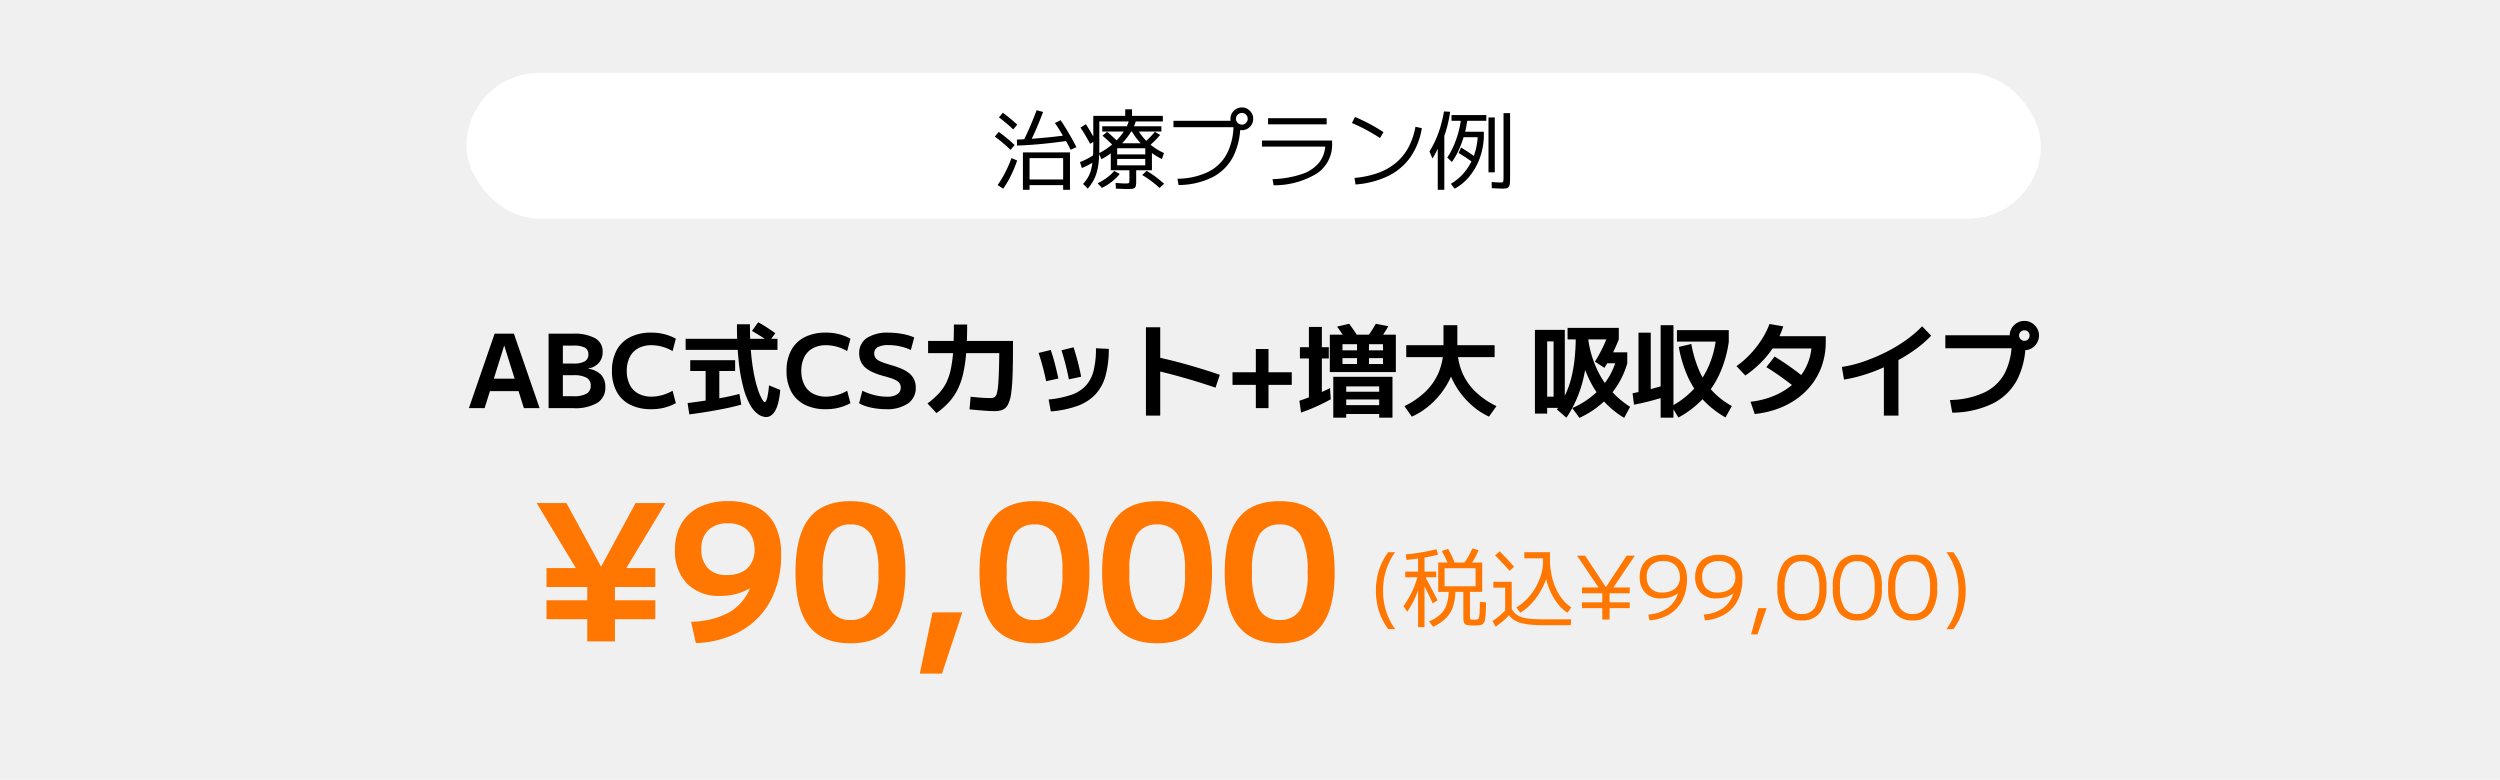
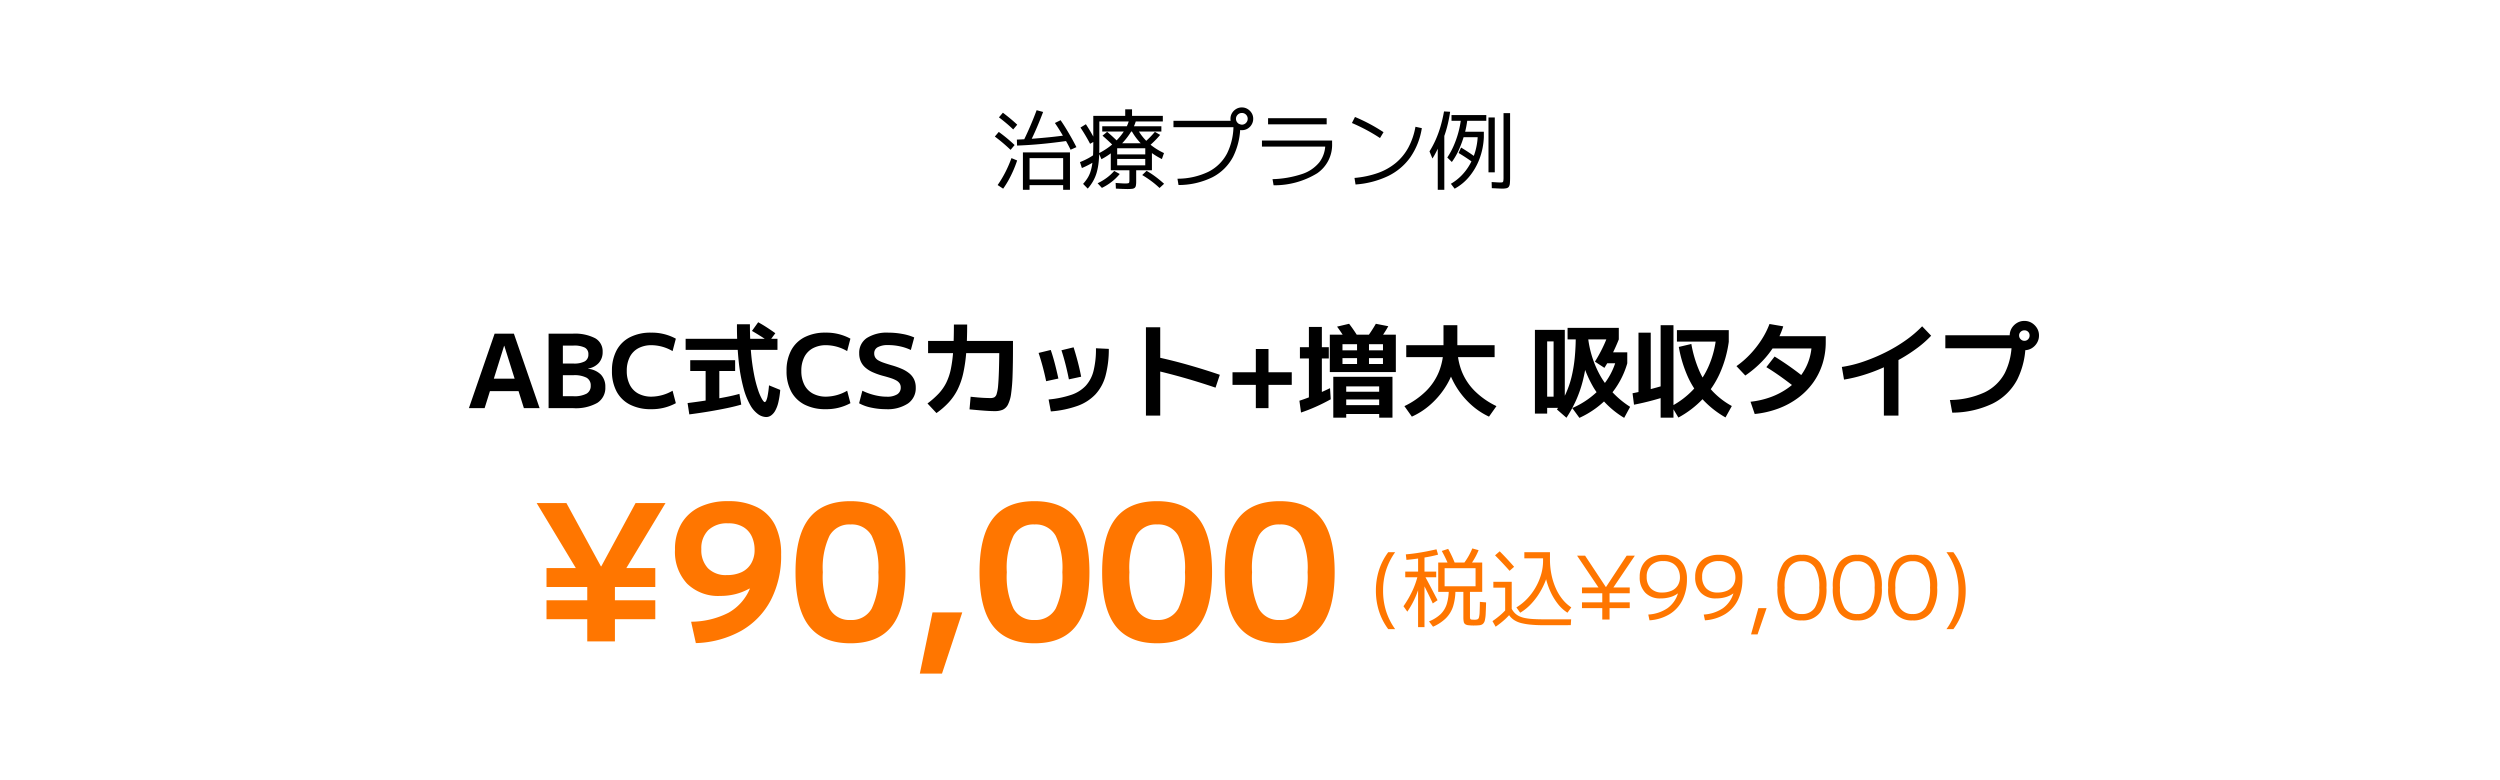
<svg xmlns="http://www.w3.org/2000/svg" width="343" height="107" viewBox="0 0 343 107">
  <g id="ex" transform="translate(-16 -10066)">
-     <rect id="bg" width="343" height="107" transform="translate(16 10066)" fill="#f0f0f0" />
    <path id="パス_934" data-name="パス 934" d="M-107.667,0l3.528-10.22h2.646L-97.965,0h-2.156l-2.688-8.554h-.028L-105.511,0Zm2.058-2.338V-4.046h5.6v1.708ZM-96.733,0V-10.22h3.3a6.076,6.076,0,0,1,3.087.623,2.044,2.044,0,0,1,1.029,1.869,2.211,2.211,0,0,1-.525,1.519,2.52,2.52,0,0,1-1.463.777V-5.4a2.883,2.883,0,0,1,1.757.805,2.392,2.392,0,0,1,.6,1.7,2.432,2.432,0,0,1-1.1,2.17A5.994,5.994,0,0,1-93.331,0Zm3.4-1.638a3.581,3.581,0,0,0,1.806-.35,1.187,1.187,0,0,0,.574-1.092,1.184,1.184,0,0,0-.574-1.1,3.643,3.643,0,0,0-1.806-.343h-2.422v-1.6h2.422a3.106,3.106,0,0,0,1.568-.3,1.042,1.042,0,0,0,.49-.959.984.984,0,0,0-.483-.924,3.3,3.3,0,0,0-1.575-.28h-1.442v6.944ZM-82.677.14a6.2,6.2,0,0,1-2.884-.623,4.283,4.283,0,0,1-1.841-1.8,5.86,5.86,0,0,1-.637-2.828A5.86,5.86,0,0,1-87.4-7.938a4.283,4.283,0,0,1,1.841-1.8,6.2,6.2,0,0,1,2.884-.623,6.877,6.877,0,0,1,3.4.826l-.448,1.708a5.81,5.81,0,0,0-2.87-.812,3.776,3.776,0,0,0-1.834.42A2.807,2.807,0,0,0-85.6-7.007a4.11,4.11,0,0,0-.406,1.9A4.12,4.12,0,0,0-85.6-3.22,2.8,2.8,0,0,0-84.427-2a3.776,3.776,0,0,0,1.834.42,5.917,5.917,0,0,0,2.87-.812l.448,1.708A6.877,6.877,0,0,1-82.677.14Zm15.806,1.078A1.986,1.986,0,0,1-67.97.84,3.811,3.811,0,0,1-69.055-.406a9.837,9.837,0,0,1-.931-2.331,23.242,23.242,0,0,1-.658-3.626,46.511,46.511,0,0,1-.245-5.145h1.778q0,2.226.161,3.955a28.26,28.26,0,0,0,.42,3,16.4,16.4,0,0,0,.546,2.086,6.939,6.939,0,0,0,.532,1.225q.245.406.371.406.1,0,.2-.182a2.88,2.88,0,0,0,.2-.679,13.069,13.069,0,0,0,.189-1.435l1.54.63A11.259,11.259,0,0,1-65.212-.8,4.344,4.344,0,0,1-65.646.357a1.946,1.946,0,0,1-.574.651A1.159,1.159,0,0,1-66.871,1.218ZM-77.427.854-77.665-.7q1.456-.182,2.786-.392t2.436-.427q1.106-.217,1.89-.441L-70.3-.49q-.8.238-1.925.476t-2.457.462Q-76.013.672-77.427.854Zm2.24-1.764V-5.1H-77.3V-6.58h6.16V-5.1h-2.17V-.91Zm-2.744-7.084V-9.52h12.6v1.526Zm11.438-1.12q-.574-.406-1.176-.784t-1.162-.7l.854-1.19q.588.322,1.183.707t1.169.8ZM-58.723.14a6.2,6.2,0,0,1-2.884-.623,4.283,4.283,0,0,1-1.841-1.8,5.86,5.86,0,0,1-.637-2.828,5.86,5.86,0,0,1,.637-2.828,4.283,4.283,0,0,1,1.841-1.8,6.2,6.2,0,0,1,2.884-.623,6.877,6.877,0,0,1,3.4.826l-.448,1.708a5.81,5.81,0,0,0-2.87-.812,3.776,3.776,0,0,0-1.834.42,2.807,2.807,0,0,0-1.176,1.211,4.11,4.11,0,0,0-.406,1.9,4.12,4.12,0,0,0,.406,1.89A2.8,2.8,0,0,0-60.473-2a3.776,3.776,0,0,0,1.834.42,5.917,5.917,0,0,0,2.87-.812l.448,1.708A6.877,6.877,0,0,1-58.723.14Zm8.274,0a9.49,9.49,0,0,1-2.03-.217,5.811,5.811,0,0,1-1.652-.595l.448-1.722a7.807,7.807,0,0,0,1.05.427,8.333,8.333,0,0,0,1.176.294,6.615,6.615,0,0,0,1.134.1,2.578,2.578,0,0,0,1.414-.322,1.053,1.053,0,0,0,.49-.938,1,1,0,0,0-.154-.567,1.329,1.329,0,0,0-.462-.406,4.263,4.263,0,0,0-.784-.329q-.476-.154-1.12-.322a9.531,9.531,0,0,1-1.33-.476,3.986,3.986,0,0,1-1-.63,2.469,2.469,0,0,1-.63-.847,2.691,2.691,0,0,1-.217-1.113,2.416,2.416,0,0,1,1.05-2.107A5.127,5.127,0,0,1-50.1-10.36a10.4,10.4,0,0,1,1.9.175,7.193,7.193,0,0,1,1.631.483l-.462,1.722a6.679,6.679,0,0,0-1.484-.5,7.625,7.625,0,0,0-1.61-.175,2.9,2.9,0,0,0-1.442.287.924.924,0,0,0-.49.847,1.075,1.075,0,0,0,.14.567,1.181,1.181,0,0,0,.427.4,4.2,4.2,0,0,0,.728.322q.441.154,1.057.336a10.879,10.879,0,0,1,1.421.5,4.347,4.347,0,0,1,1.05.63,2.425,2.425,0,0,1,.651.833,2.607,2.607,0,0,1,.224,1.12A2.535,2.535,0,0,1-47.432-.637,5.069,5.069,0,0,1-50.449.14Zm14.9.266q-.406,0-.98-.035t-1.2-.091L-38.983.168l.154-1.736q.392.042.917.091t1.029.07q.5.021.77.021a1.212,1.212,0,0,0,.525-.1.757.757,0,0,0,.329-.469,5.3,5.3,0,0,0,.2-1.134q.07-.763.112-2.086t.056-3.353l.966.98H-44.667v-1.68h11.648v.9q0,2.268-.056,3.815a23.086,23.086,0,0,1-.2,2.52,4.653,4.653,0,0,1-.434,1.5,1.533,1.533,0,0,1-.728.714A2.839,2.839,0,0,1-35.553.406Zm-9.2-1.05a11.754,11.754,0,0,0,1.526-1.344,6.35,6.35,0,0,0,1.043-1.491A7.834,7.834,0,0,0-41.538-5.4a18.073,18.073,0,0,0,.322-2.576q.091-1.477.091-3.493h1.82q0,2.142-.126,3.78a20.1,20.1,0,0,1-.413,2.9,9.875,9.875,0,0,1-.77,2.226,7.7,7.7,0,0,1-1.2,1.75A10.38,10.38,0,0,1-43.519.672Zm16.618-.546a13.778,13.778,0,0,0,3.108-.637,4.838,4.838,0,0,0,1.988-1.246,4.758,4.758,0,0,0,1.071-2.058,12.351,12.351,0,0,0,.329-3.087l1.764.084a14.035,14.035,0,0,1-.448,3.682A6.108,6.108,0,0,1-21.7-1.9,6.321,6.321,0,0,1-24.157-.315a14.181,14.181,0,0,1-3.668.763ZM-28.469-3.7q-.21-1.022-.476-2.009t-.56-1.869l1.666-.406q.28.8.539,1.785t.511,2.135Zm3.122-.252q-.21-1.064-.469-2.079t-.553-1.911l1.666-.406q.294.924.567,1.96t.469,2.072ZM-5.229-2.814q-2.184-.742-4.326-1.351T-13.6-5.208l.49-1.764q2.016.434,4.221,1.064t4.249,1.33Zm-9.548,3.836V-11.1h1.96V1.022ZM.3,0V-3.192H-2.9V-4.928H.3V-8.12H2.037v3.192H5.229v1.736H2.037V0ZM10.927,1.3V-4.3h8.12V1.3h-1.82V.8H12.7V-.42h4.522v-.77H12.7V-2.254h4.522v-.728H12.7V1.3ZM6.5.6,6.279-1.022q.658-.21,1.379-.49T9.1-2.107q.721-.315,1.379-.637l.1,1.526Q9.541-.644,8.519-.189T6.5.6ZM7.581-1.12v-5.7H6.349v-1.54H7.581v-2.786H9.359v2.786h.952v1.54H9.359v5.7Zm2.87-3.836V-10.08h9.058v5.124H12.187V-6.062h2V-8.778h1.638v2.716h1.918v-.8H12.187V-7.938h5.558v-.84H12.187v3.822ZM12.887-9.03q-.35-.56-.714-1.113t-.728-1.043l1.652-.392q.378.49.749,1.043t.707,1.127Zm4.144-.042-1.708-.336q.406-.532.777-1.092t.665-1.078l1.708.336q-.294.532-.665,1.085T17.031-9.072ZM21.707,1.162,20.685-.28a10.937,10.937,0,0,0,2.947-2.044,7.974,7.974,0,0,0,1.806-2.709A8.972,8.972,0,0,0,26.047-8.4v-2.982h1.9V-8.4a9.8,9.8,0,0,1-.462,2.982A10.7,10.7,0,0,1,26.18-2.695,11.351,11.351,0,0,1,24.192-.434,9.977,9.977,0,0,1,21.707,1.162Zm10.584,0a9.769,9.769,0,0,1-2.415-1.6,11.082,11.082,0,0,1-1.932-2.261,10.891,10.891,0,0,1-1.267-2.723A10.084,10.084,0,0,1,26.229-8.4h1.722a8.972,8.972,0,0,0,.609,3.367,7.974,7.974,0,0,0,1.806,2.709A10.937,10.937,0,0,0,33.313-.28ZM20.937-7V-8.638H33.061V-7Zm29.9,8.33A12.283,12.283,0,0,1,46.62-2.856,16.491,16.491,0,0,1,44.5-9.324l1.344-.742a13.946,13.946,0,0,0,1.834,5.824,12.328,12.328,0,0,0,3.976,4.06ZM38.591.742v-11.48h4.1v10.7H40.271v-1.54h.882V-9.156h-.882v9.9Zm4.326.574L41.615.182A15.844,15.844,0,0,0,42.8-1.932a12.865,12.865,0,0,0,.8-2.289,19.041,19.041,0,0,0,.448-2.639,31.236,31.236,0,0,0,.147-3.178h1.68a32.293,32.293,0,0,1-.2,3.451,21.046,21.046,0,0,1-.539,2.933,16.607,16.607,0,0,1-.9,2.576A17.258,17.258,0,0,1,42.917,1.316Zm1.778.014-.98-1.344a11.511,11.511,0,0,0,3.906-2.751,9.538,9.538,0,0,0,2.142-3.927l1.5.532a11.655,11.655,0,0,1-2.443,4.48A12.519,12.519,0,0,1,44.695,1.33ZM43.071-9.436v-1.582H50.1v1.582ZM48.125-5.53l-1.3-.854a19.225,19.225,0,0,0,1-1.792,18.063,18.063,0,0,0,.805-1.89l1.47.63q-.392.994-.9,2.009T48.125-5.53Zm.084-.63v-1.5h3.052v1.5ZM58.275,1.288,57.337-.28a11.5,11.5,0,0,0,2.912-2.2,11.327,11.327,0,0,0,2.072-3.045,12.982,12.982,0,0,0,1.092-3.815l1.778.21a15.787,15.787,0,0,1-1.26,4.417A12.8,12.8,0,0,1,61.6-1.246,13.316,13.316,0,0,1,58.275,1.288ZM52.185-.476l-.2-1.568q1.218-.238,2.555-.588t2.667-.77l.21,1.526q-1.344.448-2.667.805T52.185-.476Zm.616-.98v-8.9h1.68v8.9ZM55.839,1.3V-11.382H57.6V1.3Zm8.9-.028a12.976,12.976,0,0,1-3.017-2.352A11.856,11.856,0,0,1,59.6-4.242,17.283,17.283,0,0,1,58.331-8.4l1.722-.406a16.183,16.183,0,0,0,1.12,3.752,9.885,9.885,0,0,0,1.834,2.772,10.688,10.688,0,0,0,2.6,1.988Zm-6.664-10.4V-10.71h7.112v1.582ZM68.173-.882a11.7,11.7,0,0,0,2.807-.651,9.952,9.952,0,0,0,2.331-1.225,8,8,0,0,0,1.764-1.715,7.452,7.452,0,0,0,1.113-2.135,7.829,7.829,0,0,0,.385-2.478l.8.9h-6.79V-9.87h7.91v.784a9.909,9.909,0,0,1-.448,3.01,9.107,9.107,0,0,1-1.295,2.59A9.556,9.556,0,0,1,74.7-1.414,10.879,10.879,0,0,1,72,.049,13.015,13.015,0,0,1,68.747.8ZM66.241-5.768a12.207,12.207,0,0,0,1.9-1.652,13.593,13.593,0,0,0,1.561-2,11.093,11.093,0,0,0,1.071-2.128l1.89.322a11.677,11.677,0,0,1-1.148,2.534,12.929,12.929,0,0,1-1.75,2.268,14.723,14.723,0,0,1-2.31,1.946ZM75-2.282Q73.731-3.3,72.576-4.137T70.343-5.628l1.134-1.456q1.246.77,2.422,1.617t2.226,1.729Zm5.7-3.374a16.558,16.558,0,0,0,2.975-.735,24.587,24.587,0,0,0,3.031-1.274,20.938,20.938,0,0,0,2.786-1.666,15.566,15.566,0,0,0,2.226-1.9L92.953-9.94a14.2,14.2,0,0,1-1.862,1.652,22.029,22.029,0,0,1-2.3,1.505A27.373,27.373,0,0,1,86.226-5.5a23.117,23.117,0,0,1-2.653.98A19.548,19.548,0,0,1,81-3.92Zm5.768,6.678V-7h2V1.022ZM95.529-1.12a11.75,11.75,0,0,0,4.732-1.036,6.158,6.158,0,0,0,2.807-2.681A9.235,9.235,0,0,0,104-9.2l.924.98H94.9V-10h10.024v.826h.98a11.1,11.1,0,0,1-1.141,5.257,7.659,7.659,0,0,1-3.381,3.29A12.968,12.968,0,0,1,95.851.616Zm10.22-6.832a1.946,1.946,0,0,1-1.008-.273,2.073,2.073,0,0,1-.735-.728,1.909,1.909,0,0,1-.273-1,1.924,1.924,0,0,1,.273-1.022,2.111,2.111,0,0,1,.728-.721,1.909,1.909,0,0,1,1-.273,1.924,1.924,0,0,1,1.022.273,2.131,2.131,0,0,1,.721.721,1.9,1.9,0,0,1,.273,1.008,1.946,1.946,0,0,1-.273,1.008,2.092,2.092,0,0,1-.721.735A1.9,1.9,0,0,1,105.749-7.952Zm0-1.288a.67.67,0,0,0,.511-.217.723.723,0,0,0,.2-.511.693.693,0,0,0-.2-.511.693.693,0,0,0-.511-.2.723.723,0,0,0-.511.2.67.67,0,0,0-.217.511.7.7,0,0,0,.217.511A.7.7,0,0,0,105.749-9.24Z" transform="translate(188 10122)" />
    <path id="パス_933" data-name="パス 933" d="M-103.428,0V-7.462L-110.37-18.98h4.082l4.732,8.684h.052L-96.8-18.98h4.108L-99.632-7.462V0Zm-5.59-3.042v-2.6h14.924v2.6Zm0-4.42v-2.6h14.924v2.6ZM-84.11-19.24a8.687,8.687,0,0,1,3.991.832,5.523,5.523,0,0,1,2.457,2.457,8.815,8.815,0,0,1,.832,4.043,13.132,13.132,0,0,1-1.417,6.253,10.407,10.407,0,0,1-4.03,4.186A13.609,13.609,0,0,1-88.53.234L-89.18-2.7a11.4,11.4,0,0,0,5.135-1.235A6.793,6.793,0,0,0-81.12-7.228l-.052-.026a7.99,7.99,0,0,1-1.872.754,8.355,8.355,0,0,1-2.132.26,6.085,6.085,0,0,1-4.563-1.69,6.375,6.375,0,0,1-1.651-4.654,6.911,6.911,0,0,1,.871-3.562,5.813,5.813,0,0,1,2.5-2.288A8.729,8.729,0,0,1-84.11-19.24Zm0,3.042a3.707,3.707,0,0,0-2.717.936,3.486,3.486,0,0,0-.949,2.6,3.61,3.61,0,0,0,.91,2.626,3.425,3.425,0,0,0,2.574.936,4.71,4.71,0,0,0,2.041-.4,2.977,2.977,0,0,0,1.313-1.2,3.59,3.59,0,0,0,.468-1.859,4.358,4.358,0,0,0-.377-1.82A2.964,2.964,0,0,0-82.03-15.7,3.931,3.931,0,0,0-84.11-16.2ZM-67.314.26q-3.848,0-5.694-2.379T-74.854-9.49q0-4.992,1.846-7.371t5.694-2.379q3.848,0,5.694,2.379t1.846,7.371q0,4.992-1.846,7.371T-67.314.26Zm0-3.2A3.113,3.113,0,0,0-64.4-4.511a10.346,10.346,0,0,0,.91-4.979,10.335,10.335,0,0,0-.91-4.992,3.119,3.119,0,0,0-2.912-1.56,3.1,3.1,0,0,0-2.886,1.56,10.335,10.335,0,0,0-.91,4.992,10.346,10.346,0,0,0,.91,4.979A3.091,3.091,0,0,0-67.314-2.938ZM-57.8,4.42l1.742-8.4h4.082l-2.782,8.4ZM-42.068.26q-3.848,0-5.694-2.379T-49.608-9.49q0-4.992,1.846-7.371t5.694-2.379q3.848,0,5.694,2.379t1.846,7.371q0,4.992-1.846,7.371T-42.068.26Zm0-3.2a3.113,3.113,0,0,0,2.912-1.573,10.346,10.346,0,0,0,.91-4.979,10.335,10.335,0,0,0-.91-4.992,3.119,3.119,0,0,0-2.912-1.56,3.1,3.1,0,0,0-2.886,1.56,10.335,10.335,0,0,0-.91,4.992,10.346,10.346,0,0,0,.91,4.979A3.091,3.091,0,0,0-42.068-2.938ZM-25.246.26q-3.848,0-5.694-2.379T-32.786-9.49q0-4.992,1.846-7.371t5.694-2.379q3.848,0,5.694,2.379t1.846,7.371q0,4.992-1.846,7.371T-25.246.26Zm0-3.2a3.113,3.113,0,0,0,2.912-1.573,10.346,10.346,0,0,0,.91-4.979,10.335,10.335,0,0,0-.91-4.992,3.119,3.119,0,0,0-2.912-1.56,3.1,3.1,0,0,0-2.886,1.56,10.335,10.335,0,0,0-.91,4.992,10.346,10.346,0,0,0,.91,4.979A3.091,3.091,0,0,0-25.246-2.938ZM-8.424.26q-3.848,0-5.694-2.379T-15.964-9.49q0-4.992,1.846-7.371t5.694-2.379q3.848,0,5.694,2.379T-.884-9.49q0,4.992-1.846,7.371T-8.424.26Zm0-3.2A3.113,3.113,0,0,0-5.512-4.511,10.346,10.346,0,0,0-4.6-9.49a10.335,10.335,0,0,0-.91-4.992,3.119,3.119,0,0,0-2.912-1.56,3.1,3.1,0,0,0-2.886,1.56,10.335,10.335,0,0,0-.91,4.992,10.346,10.346,0,0,0,.91,4.979A3.091,3.091,0,0,0-8.424-2.938Z" transform="translate(200 10154)" fill="#ff7600" />
    <path id="パス_935" data-name="パス 935" d="M-80.532,1.32A8.351,8.351,0,0,1-81.8-1.14a9.2,9.2,0,0,1-.426-2.82A9.185,9.185,0,0,1-81.8-6.786,8.369,8.369,0,0,1-80.532-9.24h.948a8.967,8.967,0,0,0-1.248,2.478,9.248,9.248,0,0,0-.408,2.8,9.248,9.248,0,0,0,.408,2.8A8.967,8.967,0,0,0-79.584,1.32Zm11.772-.5A6.613,6.613,0,0,1-69.54.78a.954.954,0,0,1-.438-.144.532.532,0,0,1-.2-.342,3.273,3.273,0,0,1-.048-.63V-3.8H-72.8V-4.56h4.248V-7.044H-72.8V-3.8h-.876v-4.02h6.036V-3.8h-1.68V-.492a1.871,1.871,0,0,0,.024.36A.175.175,0,0,0-69.138,0a3.061,3.061,0,0,0,.462.024,1.11,1.11,0,0,0,.39-.054.383.383,0,0,0,.2-.27,3.254,3.254,0,0,0,.09-.714q.024-.5.036-1.41l.852.072q-.024.924-.054,1.518a5.084,5.084,0,0,1-.114.93.955.955,0,0,1-.258.492A.833.833,0,0,1-68,.78,6.509,6.509,0,0,1-68.76.816Zm-9.156-1.9-.528-.744a14.074,14.074,0,0,0,1.32-2.322,11.486,11.486,0,0,0,.732-2.274l.5.36a14.744,14.744,0,0,1-.8,2.712A11.919,11.919,0,0,1-77.916-1.08Zm1.476,2.124V-5.8H-78.2v-.78h1.764v-2.28h.876v2.28h1.608v.78h-1.608v6.84Zm2.052-.06L-74.94.252a5.043,5.043,0,0,0,1.578-.978A3.324,3.324,0,0,0-72.5-2.142a6.876,6.876,0,0,0,.27-2.07l.912.072a7.515,7.515,0,0,1-.318,2.334,4.048,4.048,0,0,1-1,1.638A5.829,5.829,0,0,1-74.388.984Zm-.036-3.192q-.372-.816-.8-1.674t-.894-1.734l.576-.408q.492.912.936,1.758t.84,1.614Zm-3.612-5.976-.084-.756q.7-.06,1.4-.162t1.416-.24q.708-.138,1.392-.294l.216.732q-.612.168-1.32.3t-1.464.24Q-77.232-8.256-78.036-8.184Zm5.832.828q-.216-.528-.462-1.044t-.522-1.008l.876-.288q.276.5.516,1.014t.444,1.05Zm2.76.1-.792-.36a9.069,9.069,0,0,0,.684-1.02A9.639,9.639,0,0,0-69-9.756l.864.24a8.872,8.872,0,0,1-.576,1.176A9.46,9.46,0,0,1-69.444-7.26Zm7.02,6.324-.528-.732a7.1,7.1,0,0,0,1.488-1.2,8.054,8.054,0,0,0,1.158-1.56,8.056,8.056,0,0,0,.75-1.77,6.636,6.636,0,0,0,.264-1.842V-8.4H-61.86v-.84h3.516v.96a7.488,7.488,0,0,1-.324,2.136,10.479,10.479,0,0,1-.882,2.1,9.392,9.392,0,0,1-1.3,1.812A6.849,6.849,0,0,1-62.424-.936ZM-65.8.984l-.432-.768a11.721,11.721,0,0,0,1.212-.942,7.562,7.562,0,0,0,.936-1l.552.624A8.255,8.255,0,0,1-64.5-.042,11.923,11.923,0,0,1-65.8.984Zm1.308-2.16v-3.2h-1.62v-.8h2.52v4.008ZM-59.1.78q-1.044,0-1.824-.072A8.759,8.759,0,0,1-62.268.492a3.3,3.3,0,0,1-.96-.4,2.5,2.5,0,0,1-.666-.612,3.909,3.909,0,0,1-.474-.852l.768-.108a2.553,2.553,0,0,0,.42.582,2.187,2.187,0,0,0,.564.414,3.2,3.2,0,0,0,.8.27,8.046,8.046,0,0,0,1.152.144q.672.042,1.6.042h3.624l-.048.8Zm-4.788-7.464q-.5-.564-.99-1.086t-1-1.038l.636-.552q.516.516,1,1.038t.978,1.086Zm7.944,5.748a5.236,5.236,0,0,1-1.3-1.188A8.187,8.187,0,0,1-58.284-3.84a10.071,10.071,0,0,1-.684-2.106,11.242,11.242,0,0,1-.24-2.334h.864a10.457,10.457,0,0,0,.21,2.136,9.1,9.1,0,0,0,.594,1.866,6.711,6.711,0,0,0,.924,1.518,5.307,5.307,0,0,0,1.2,1.092ZM-51.168,0V-3.624L-54.624-8.76h1.1l2.844,4.3h.024l2.832-4.3H-46.7l-3.468,5.136V0Zm-2.784-1.56v-.8H-47.4v.8Zm0-2.04v-.8H-47.4v.8Zm11.16-5.28a3.739,3.739,0,0,1,1.746.378,2.565,2.565,0,0,1,1.11,1.11,3.9,3.9,0,0,1,.384,1.824,6.429,6.429,0,0,1-.606,2.874,4.707,4.707,0,0,1-1.758,1.95,6.085,6.085,0,0,1-2.772.852l-.168-.792a5.248,5.248,0,0,0,2.634-.87,3.873,3.873,0,0,0,1.434-2.022h-.024a3.268,3.268,0,0,1-1.032.5,4.67,4.67,0,0,1-1.344.18,2.769,2.769,0,0,1-2.076-.786,2.967,2.967,0,0,1-.768-2.166,3.209,3.209,0,0,1,.39-1.626,2.61,2.61,0,0,1,1.116-1.044A3.812,3.812,0,0,1-42.792-8.88Zm0,.864a2.342,2.342,0,0,0-1.68.57,2.072,2.072,0,0,0-.6,1.578,2.195,2.195,0,0,0,.552,1.584,2.043,2.043,0,0,0,1.548.576,3.15,3.15,0,0,0,1.326-.252,1.893,1.893,0,0,0,.84-.726,2.04,2.04,0,0,0,.294-1.1,2.561,2.561,0,0,0-.234-1.092,1.928,1.928,0,0,0-.732-.822A2.411,2.411,0,0,0-42.792-8.016Zm7.608-.864a3.739,3.739,0,0,1,1.746.378,2.565,2.565,0,0,1,1.11,1.11,3.9,3.9,0,0,1,.384,1.824,6.429,6.429,0,0,1-.606,2.874,4.707,4.707,0,0,1-1.758,1.95A6.085,6.085,0,0,1-37.08.108l-.168-.792a5.248,5.248,0,0,0,2.634-.87A3.873,3.873,0,0,0-33.18-3.576H-33.2a3.268,3.268,0,0,1-1.032.5,4.67,4.67,0,0,1-1.344.18,2.769,2.769,0,0,1-2.076-.786,2.967,2.967,0,0,1-.768-2.166,3.209,3.209,0,0,1,.39-1.626,2.61,2.61,0,0,1,1.116-1.044A3.812,3.812,0,0,1-35.184-8.88Zm0,.864a2.342,2.342,0,0,0-1.68.57,2.072,2.072,0,0,0-.6,1.578,2.195,2.195,0,0,0,.552,1.584,2.043,2.043,0,0,0,1.548.576,3.15,3.15,0,0,0,1.326-.252,1.893,1.893,0,0,0,.84-.726,2.04,2.04,0,0,0,.294-1.1,2.561,2.561,0,0,0-.234-1.092A1.928,1.928,0,0,0-33.87-7.7,2.411,2.411,0,0,0-35.184-8.016ZM-30.756,2.04l1-3.6h1.128l-1.236,3.6ZM-23.772.12A2.944,2.944,0,0,1-26.3-1a5.643,5.643,0,0,1-.834-3.378A5.643,5.643,0,0,1-26.3-7.758,2.944,2.944,0,0,1-23.772-8.88a2.947,2.947,0,0,1,2.52,1.122,5.612,5.612,0,0,1,.84,3.378A5.612,5.612,0,0,1-21.252-1,2.947,2.947,0,0,1-23.772.12Zm0-.876a1.994,1.994,0,0,0,1.788-.894A5.041,5.041,0,0,0-21.4-4.38a5.041,5.041,0,0,0-.588-2.73A1.994,1.994,0,0,0-23.772-8a1.994,1.994,0,0,0-1.788.894,5.041,5.041,0,0,0-.588,2.73,5.041,5.041,0,0,0,.588,2.73A1.994,1.994,0,0,0-23.772-.756Zm7.6.876A2.944,2.944,0,0,1-18.7-1a5.643,5.643,0,0,1-.834-3.378A5.643,5.643,0,0,1-18.7-7.758,2.944,2.944,0,0,1-16.176-8.88a2.947,2.947,0,0,1,2.52,1.122,5.612,5.612,0,0,1,.84,3.378A5.612,5.612,0,0,1-13.656-1,2.947,2.947,0,0,1-16.176.12Zm0-.876a1.994,1.994,0,0,0,1.788-.894A5.041,5.041,0,0,0-13.8-4.38a5.041,5.041,0,0,0-.588-2.73A1.994,1.994,0,0,0-16.176-8a1.994,1.994,0,0,0-1.788.894,5.041,5.041,0,0,0-.588,2.73,5.041,5.041,0,0,0,.588,2.73A1.994,1.994,0,0,0-16.176-.756Zm7.6.876A2.944,2.944,0,0,1-11.106-1,5.643,5.643,0,0,1-11.94-4.38a5.643,5.643,0,0,1,.834-3.378A2.944,2.944,0,0,1-8.58-8.88,2.947,2.947,0,0,1-6.06-7.758,5.612,5.612,0,0,1-5.22-4.38,5.612,5.612,0,0,1-6.06-1,2.947,2.947,0,0,1-8.58.12Zm0-.876A1.994,1.994,0,0,0-6.792-1.65,5.041,5.041,0,0,0-6.2-4.38a5.041,5.041,0,0,0-.588-2.73A1.994,1.994,0,0,0-8.58-8a1.994,1.994,0,0,0-1.788.894,5.041,5.041,0,0,0-.588,2.73,5.041,5.041,0,0,0,.588,2.73A1.994,1.994,0,0,0-8.58-.756ZM-3,1.32h-.948A8.669,8.669,0,0,0-2.694-1.158a9.375,9.375,0,0,0,.4-2.8,9.375,9.375,0,0,0-.4-2.8A8.669,8.669,0,0,0-3.948-9.24H-3A8.369,8.369,0,0,1-1.734-6.786,9.185,9.185,0,0,1-1.308-3.96a9.2,9.2,0,0,1-.426,2.82A8.351,8.351,0,0,1-3,1.32Z" transform="translate(287 10151)" fill="#ff7600" />
    <g id="tag">
-       <rect id="長方形_159" data-name="長方形 159" width="216" height="20" rx="10" transform="translate(80 10076)" fill="#fff" />
      <path id="パス_932" data-name="パス 932" d="M-31.656,1.044V-4.092H-25.2V1.044h-.936V.4h-4.608v-.78h4.608V-3.3h-4.608V1.044ZM-34.368.888l-.756-.5a14.392,14.392,0,0,0,1.062-1.77,16.477,16.477,0,0,0,.834-1.926l.78.324q-.216.66-.516,1.35t-.654,1.332A11.92,11.92,0,0,1-34.368.888Zm1.02-5.328q-.48-.456-1.014-.912t-1.146-.912l.54-.636q.612.444,1.152.894t1.02.906Zm.36-2.8q-.432-.42-.924-.834T-34.944-8.9l.54-.636q.54.408,1.038.822t.93.822Zm.528,2.208-.024-.816q1.02-.036,2.136-.12t2.286-.2q1.17-.12,2.334-.276l.1.78q-1.176.168-2.358.3t-2.31.216Q-31.428-5.064-32.46-5.028Zm1.776-.456-.864-.252q.444-.9.906-1.974t.87-2.166l.888.24q-.42,1.116-.876,2.178T-30.684-5.484Zm5.568,1.032q-.276-.576-.636-1.212T-26.5-6.936q-.384-.636-.768-1.188l.78-.384q.384.552.774,1.194t.75,1.284q.36.642.648,1.218ZM-22.764.876-23.4.228a5.835,5.835,0,0,0,.576-.744,3.857,3.857,0,0,0,.4-.816,6.178,6.178,0,0,0,.252-1.008,11.873,11.873,0,0,0,.138-1.308Q-22-4.392-22-5.376V-9.1h4.38V-10h.936v.9h4.224v.768h-8.712v3.516q0,1.116-.084,1.968a8.386,8.386,0,0,1-.276,1.512,5.459,5.459,0,0,1-.5,1.194A5.9,5.9,0,0,1-22.764.876Zm-.8-2.82-.264-.816A9.85,9.85,0,0,0-22.7-3.282a7.337,7.337,0,0,0,.912-.582l.312.756a7.737,7.737,0,0,1-.936.606A11.9,11.9,0,0,1-23.568-1.944ZM-20.82.78l-.588-.636A7.468,7.468,0,0,0-20.13-.624a6.1,6.1,0,0,0,1-.924l.756.42A6.666,6.666,0,0,1-19.458-.072,7.454,7.454,0,0,1-20.82.78Zm-1.62-6.048q-.264-.516-.6-1.086T-23.76-7.5l.744-.456q.384.588.714,1.158t.606,1.1Zm5.1,6.2q-.24,0-.624-.012T-18.9.876L-18.936.1q.468.036.792.054t.5.018a2.071,2.071,0,0,0,.432-.03.176.176,0,0,0,.144-.132,1.6,1.6,0,0,0,.024-.33v-1.32H-19.6V-4.86h.876v2.544h3.852v-.876H-18.72v-.624h3.852V-4.86h.912v3.216h-2.16v1.56a2.862,2.862,0,0,1-.042.552.525.525,0,0,1-.162.306.689.689,0,0,1-.366.132A5.65,5.65,0,0,1-17.34.936Zm-1.728-5.76q-.4-.408-.822-.8t-.846-.756l.636-.528q.432.36.858.756t.834.8ZM-12.912.792A11.928,11.928,0,0,0-14.034-.15a14.509,14.509,0,0,0-1.254-.834l.6-.576a12.209,12.209,0,0,1,1.248.822q.6.45,1.152.954ZM-20.88-3.156l-.36-.816a9.766,9.766,0,0,0,1.464-.912A8.577,8.577,0,0,0-18.54-6.018,7.841,7.841,0,0,0-17.6-7.3a4.81,4.81,0,0,0,.54-1.332l.924.168A5.922,5.922,0,0,1-16.776-7a9.223,9.223,0,0,1-1.086,1.464,11.682,11.682,0,0,1-1.41,1.326A10.3,10.3,0,0,1-20.88-3.156Zm1.752-1.5V-5.34h4.668v.684Zm-1.644-2.3v-.72h8.112v.72Zm8.184,3.78A10,10,0,0,1-14.358-4.3a10,10,0,0,1-1.464-1.41A7.914,7.914,0,0,1-16.86-7.26l.768-.372a6.584,6.584,0,0,0,.876,1.416A7.366,7.366,0,0,0-13.938-4.98,8.849,8.849,0,0,0-12.3-4ZM-14.34-4.968l-.684-.468a9.4,9.4,0,0,0,.768-.7q.384-.39.708-.774l.72.42q-.336.4-.72.786T-14.34-4.968ZM-10.452-.48a9.829,9.829,0,0,0,4.236-.948A5.856,5.856,0,0,0-3.642-3.96a8.665,8.665,0,0,0,.87-4.068l.456.48H-11v-.876h8.6v.456h.564A9.561,9.561,0,0,1-2.82-3.492,6.615,6.615,0,0,1-5.676-.672,10.526,10.526,0,0,1-10.308.384ZM-1.62-7.14a1.521,1.521,0,0,1-.78-.21,1.573,1.573,0,0,1-.57-.564A1.512,1.512,0,0,1-3.18-8.7a1.48,1.48,0,0,1,.21-.78,1.654,1.654,0,0,1,.564-.564,1.48,1.48,0,0,1,.786-.216,1.48,1.48,0,0,1,.78.21,1.672,1.672,0,0,1,.564.558A1.471,1.471,0,0,1-.06-8.7a1.521,1.521,0,0,1-.21.78,1.588,1.588,0,0,1-.558.57A1.5,1.5,0,0,1-1.62-7.14Zm0-.756a.766.766,0,0,0,.57-.24A.782.782,0,0,0-.816-8.7a.776.776,0,0,0-.234-.57A.776.776,0,0,0-1.62-9.5a.782.782,0,0,0-.564.234.766.766,0,0,0-.24.57.772.772,0,0,0,.24.564A.772.772,0,0,0-1.62-7.9ZM2.592-.42a14.006,14.006,0,0,0,4.038-.7,5.1,5.1,0,0,0,2.4-1.632,4.11,4.11,0,0,0,.8-2.562l.432.432H1.14v-.84h9.624v.408A4.734,4.734,0,0,1,8.724-1.23,11.226,11.226,0,0,1,2.736.42ZM1.98-7.944v-.84h8.04v.84ZM13.836-.588a12.908,12.908,0,0,0,3.228-.684,8.093,8.093,0,0,0,2.454-1.386,7.238,7.238,0,0,0,1.71-2.1,9.529,9.529,0,0,0,.972-2.85l.876.192A9.67,9.67,0,0,1,21.51-3.438a8.076,8.076,0,0,1-3.042,2.58A12.4,12.4,0,0,1,13.98.312Zm3.5-5.472q-.948-.624-1.908-1.134t-1.944-.93l.42-.828A23.736,23.736,0,0,1,17.82-6.864ZM27.576.888,27.06.216A6.9,6.9,0,0,0,28.518-.918a7.323,7.323,0,0,0,1.134-1.506,8.23,8.23,0,0,0,.762-1.824,8.935,8.935,0,0,0,.33-2.076l.84.144a9.55,9.55,0,0,1-.594,2.964,8.478,8.478,0,0,1-1.4,2.436A6.769,6.769,0,0,1,27.576.888Zm-2.316.156V-6.468h.9V1.044Zm-.732-4.3-.4-.972a13,13,0,0,0,.858-1.62,14.494,14.494,0,0,0,.66-1.818,19.452,19.452,0,0,0,.474-2.046l.84.048a18.576,18.576,0,0,1-.45,2.19,14.875,14.875,0,0,1-.654,1.914l-.036-.42q-.12.348-.27.714t-.318.726q-.168.36-.348.69T24.528-3.252Zm5.388.42q-.42-.3-.888-.606t-.912-.57l.348-.744q.456.276.924.582t.876.606Zm-2.724.06-.624-.612a10.256,10.256,0,0,0,.876-1.608,13.24,13.24,0,0,0,.648-1.848,12.735,12.735,0,0,0,.372-1.968l.876.06a13.1,13.1,0,0,1-.432,2.232,15.109,15.109,0,0,1-.744,2.052A9.2,9.2,0,0,1,27.192-2.772ZM28.644-6.18v-.744h2.94v.744ZM32.22-1.356V-8.88h.864v7.524Zm1.9,2.232q-.192,0-.582-.018L32.676.816l-.024-.84.72.042q.3.018.48.018a.958.958,0,0,0,.288-.03q.084-.03.114-.174a2.753,2.753,0,0,0,.03-.492V-9.48h.9V-.636q0,.492-.03.792a.976.976,0,0,1-.138.456.533.533,0,0,1-.324.21A2.463,2.463,0,0,1,34.116.876Zm-6.972-9.3v-.792H31.92v.792Z" transform="translate(188 10091)" />
    </g>
  </g>
</svg>